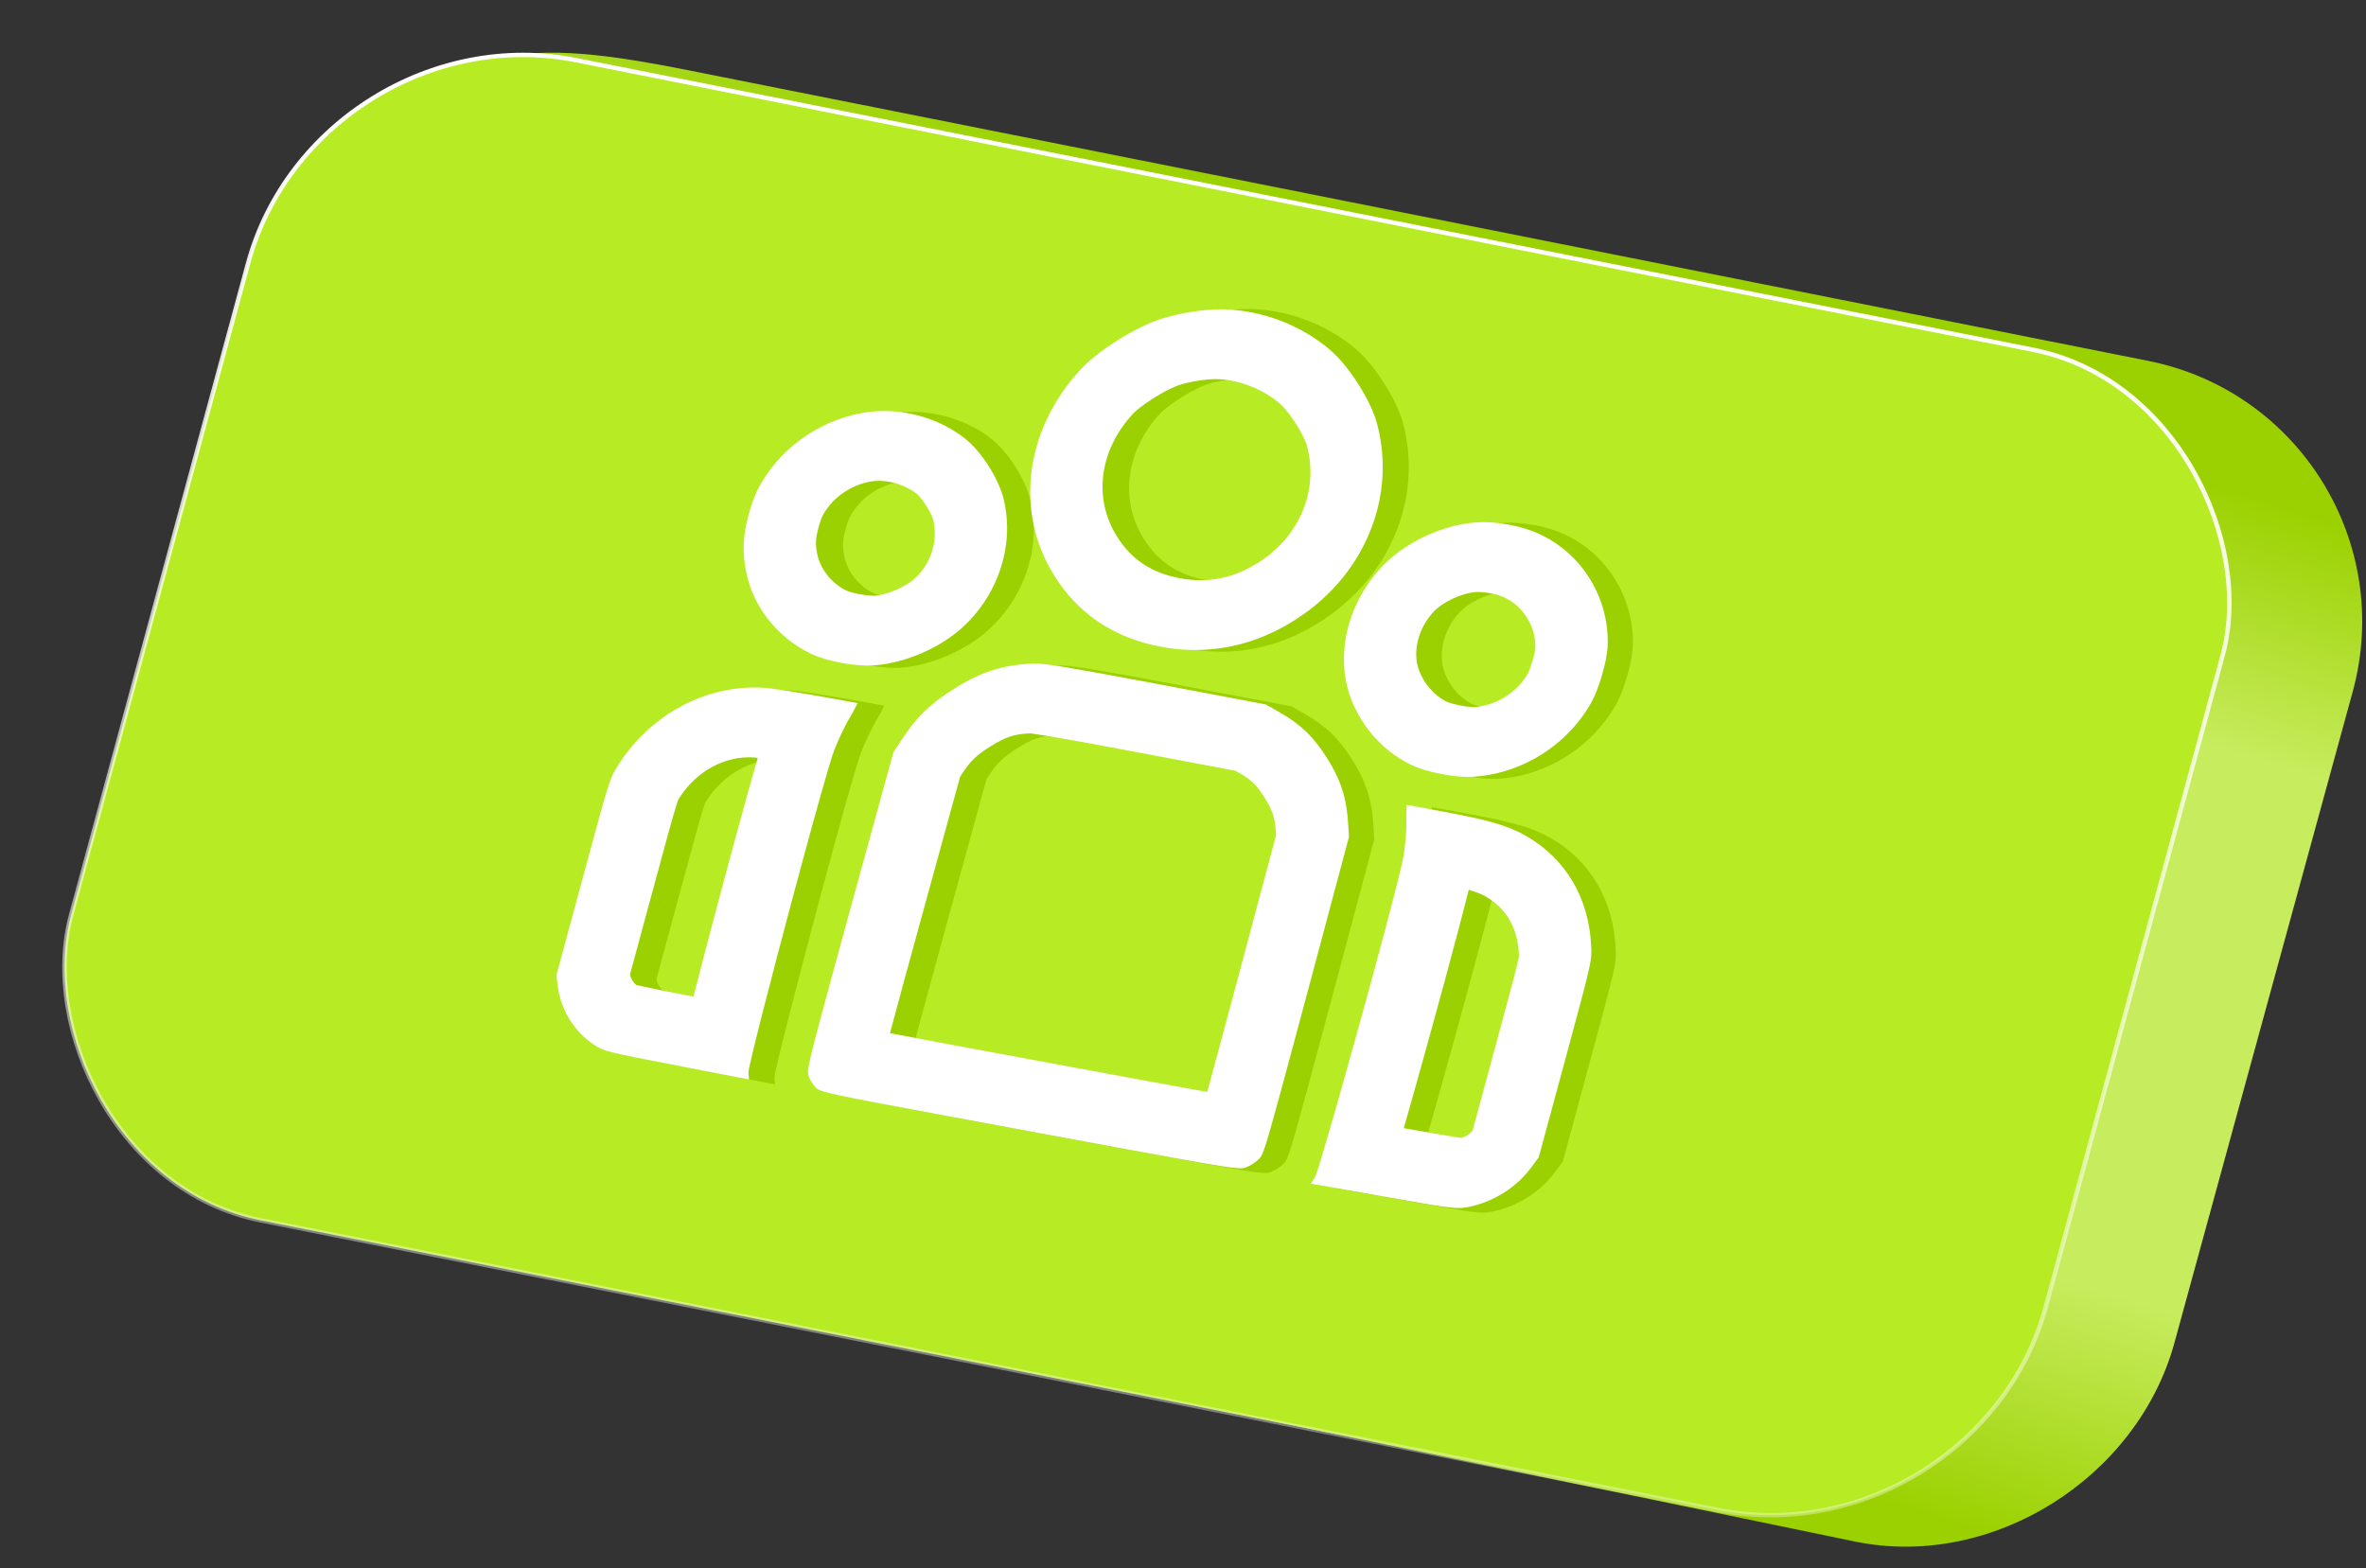
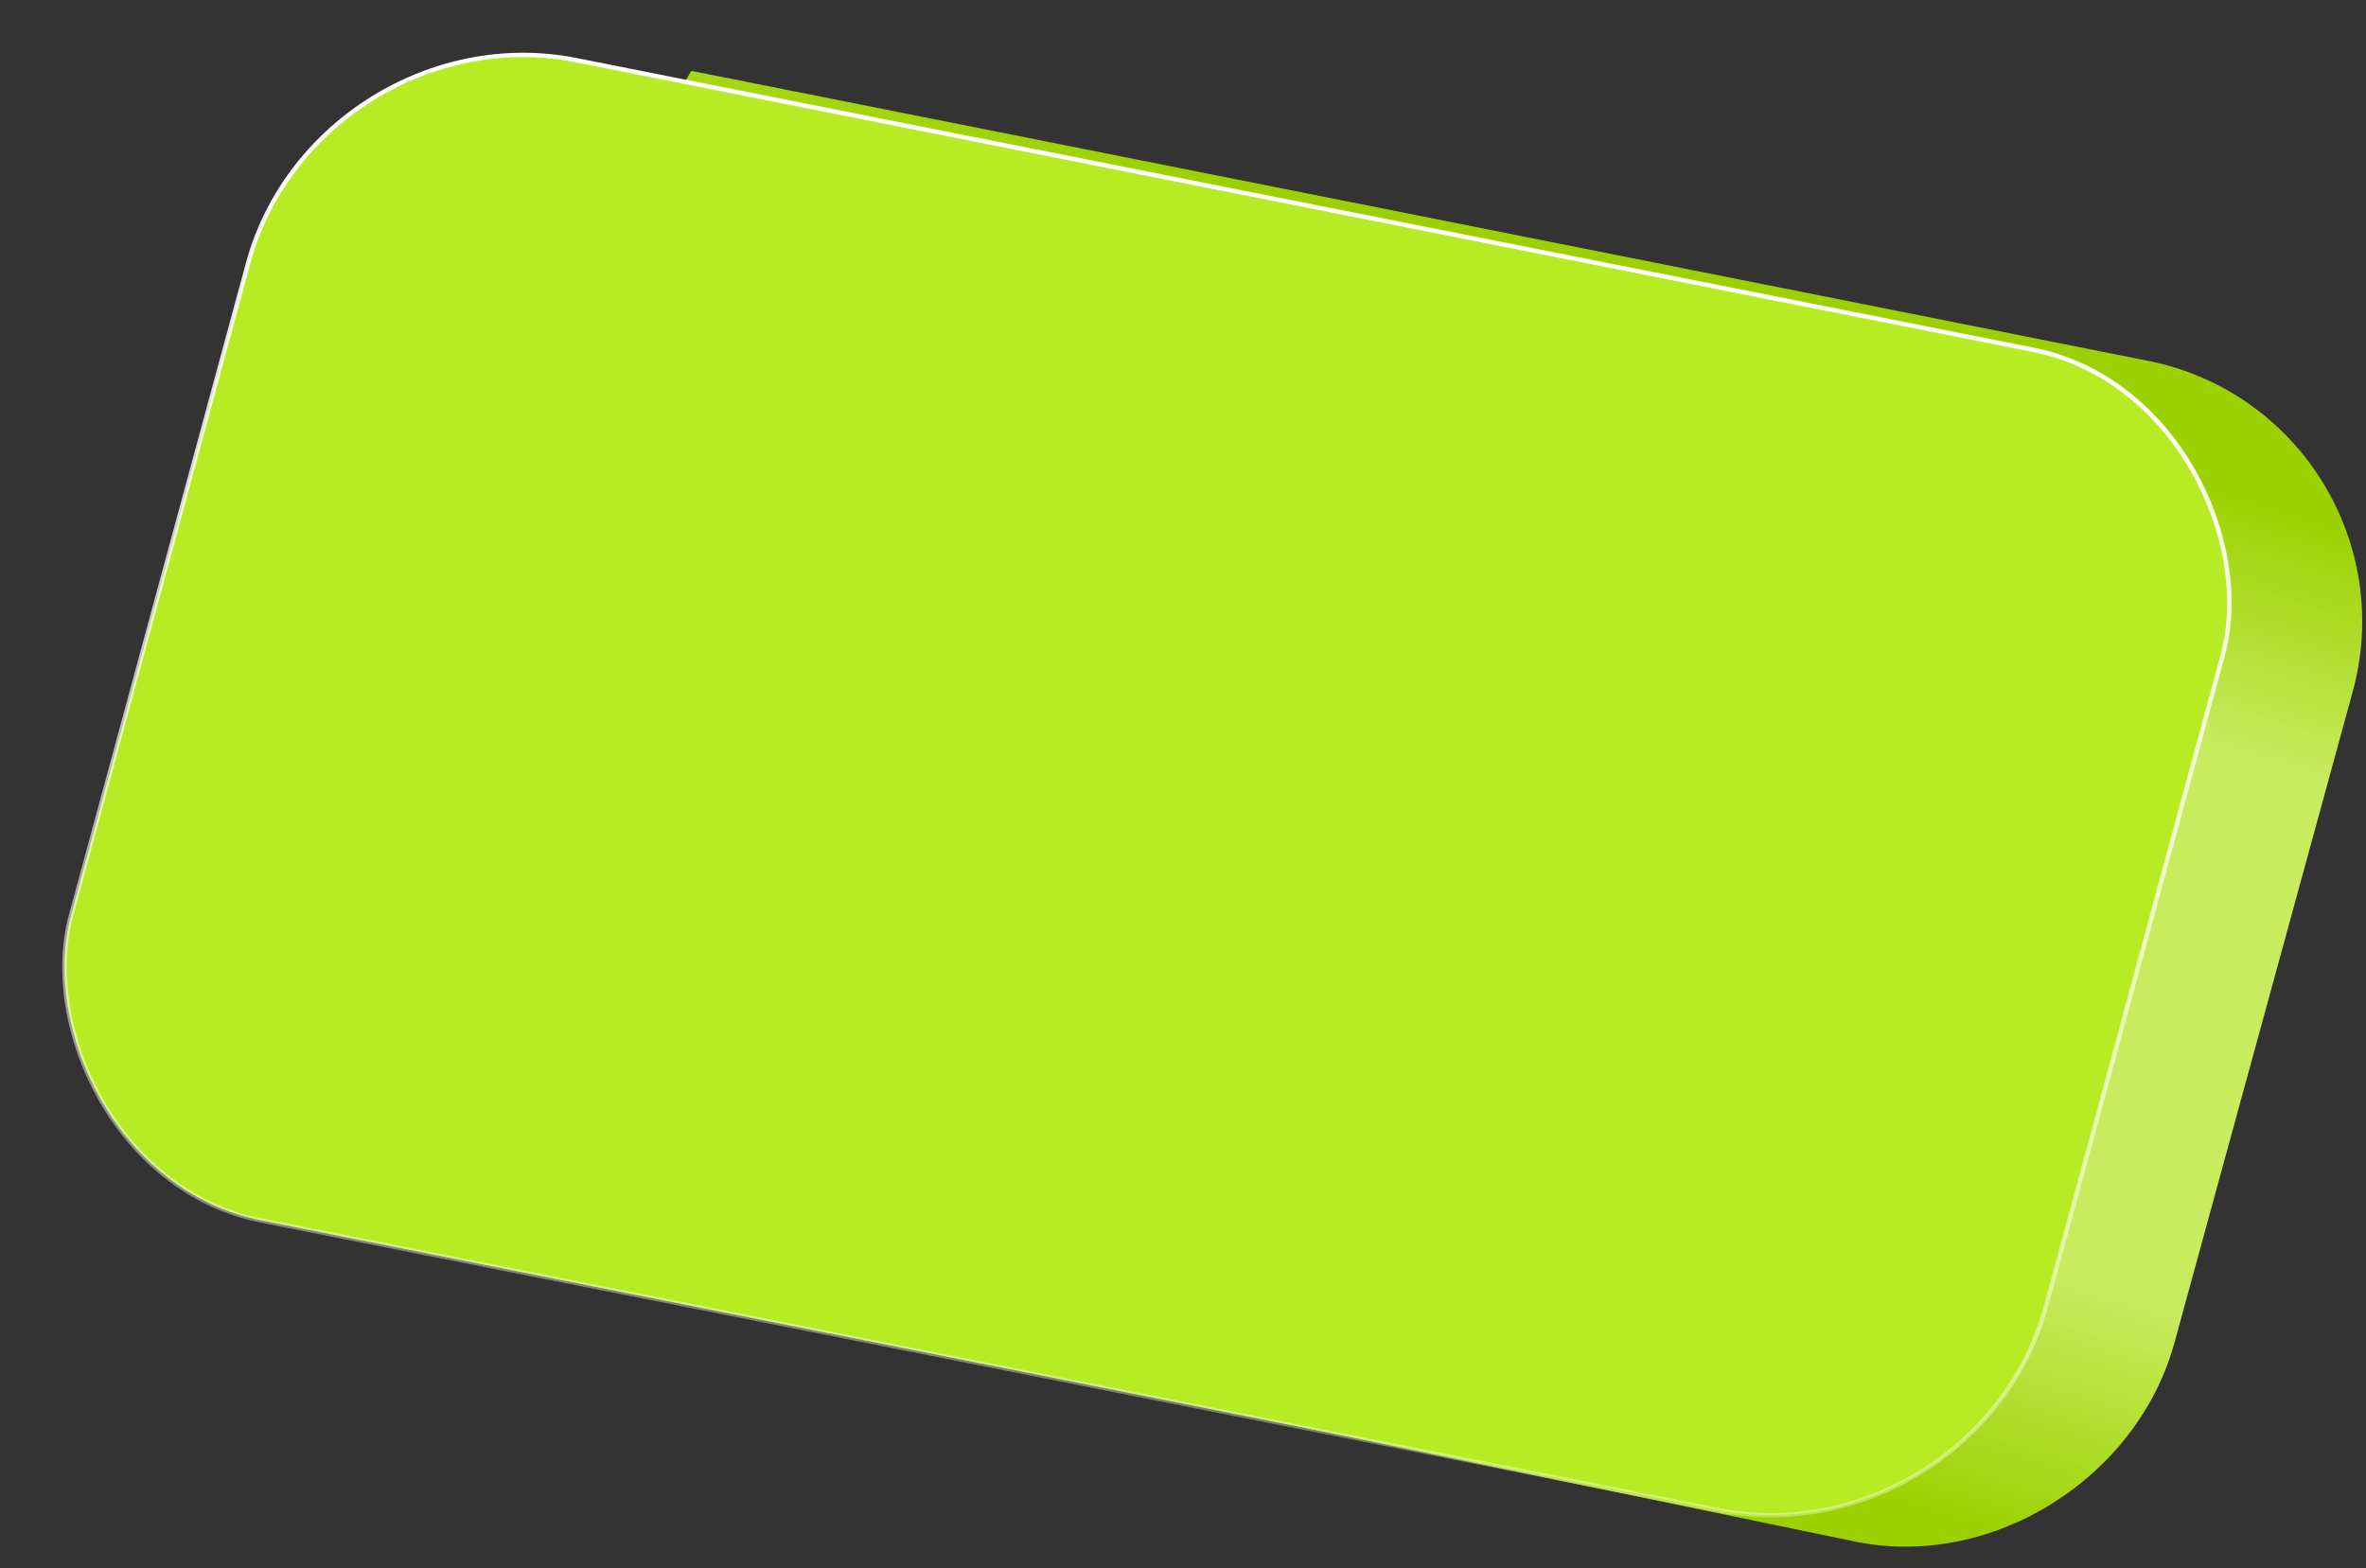
<svg xmlns="http://www.w3.org/2000/svg" width="267" height="177" viewBox="0 0 267 177" fill="none">
  <rect x="0" y="0" width="267" height="177" fill="#333333" stroke="none" />
-   <path d="M265.498 78.072C270.093 61.287 259.488 44.127 242.421 40.728L78.01 7.994C62.527 4.911 49.114 3.274 45 18.516L23.359 103.053C18.835 119.809 29.431 136.896 46.451 140.292L209.5 174.016C224.947 177.098 241.224 166.738 245.384 151.545L265.498 78.072Z" fill="url(#paint0_linear_23_181)" />
+   <path d="M265.498 78.072C270.093 61.287 259.488 44.127 242.421 40.728L78.01 7.994L23.359 103.053C18.835 119.809 29.431 136.896 46.451 140.292L209.5 174.016C224.947 177.098 241.224 166.738 245.384 151.545L265.498 78.072Z" fill="url(#paint0_linear_23_181)" />
  <rect x="0.18" y="0.29" width="227.132" height="135.698" rx="29.75" transform="matrix(0.981 0.195 -0.262 0.965 35.697 0.669)" fill="#B7EB24" stroke="url(#paint1_linear_23_181)" stroke-width="0.5" />
-   <path fill-rule="evenodd" clip-rule="evenodd" d="M158.9 54.472C159.105 52.241 158.923 49.964 158.321 47.726C157.628 45.167 155.2 41.296 153.12 39.493C149.844 36.657 145.418 34.959 141.056 34.871C139.043 34.836 136.268 35.267 134.079 35.964C131.268 36.861 127.075 39.504 125.128 41.574C123.425 43.388 122.085 45.387 121.119 47.48C119.899 50.124 119.277 52.92 119.277 55.686C119.277 55.686 119.277 55.686 119.277 55.686C119.278 58.989 120.166 62.251 121.986 65.163C122.409 65.847 122.866 66.49 123.356 67.092C123.485 67.251 123.617 67.407 123.751 67.56C126.34 70.519 129.795 72.417 133.99 73.194C134.175 73.228 134.359 73.26 134.543 73.289C134.544 73.29 134.546 73.29 134.548 73.29C138.569 73.928 142.5 73.392 146.213 71.688C146.39 71.606 146.567 71.522 146.744 71.435C147.502 71.062 148.252 70.64 148.991 70.168C152.138 68.177 154.625 65.542 156.33 62.555C156.331 62.552 156.332 62.55 156.334 62.548C157.761 60.045 158.64 57.295 158.9 54.472ZM145.744 79.716L133.422 77.388C133.24 77.353 133.06 77.32 132.882 77.286C123.563 75.539 120.781 75.072 119.721 75.118C119.684 75.119 119.648 75.121 119.612 75.122C119.169 75.139 118.743 75.167 118.329 75.208C117.525 75.286 116.768 75.411 116.034 75.589C116.033 75.589 116.033 75.59 116.032 75.59C114.216 76.032 112.537 76.803 110.617 78.022C109.964 78.436 109.377 78.842 108.837 79.257C107.667 80.156 106.722 81.097 105.828 82.249C105.821 82.257 105.815 82.265 105.809 82.274C105.737 82.366 105.666 82.46 105.595 82.555C105.568 82.592 105.54 82.629 105.513 82.666C105.278 82.985 105.046 83.321 104.813 83.675L103.803 85.221L98.861 103.21C95.718 114.699 94.58 118.863 94.235 120.58C94.226 120.628 94.217 120.673 94.209 120.717C94.156 120.995 94.126 121.203 94.114 121.365C94.089 121.676 94.127 121.823 94.181 121.99C94.315 122.42 94.679 123.005 95.005 123.313C95.152 123.456 95.291 123.567 95.803 123.726C97.292 124.187 101.93 125.047 119.08 128.225C136.23 131.404 140.868 132.264 142.453 132.372C142.997 132.409 143.181 132.357 143.388 132.28C143.841 132.117 144.472 131.716 144.815 131.375C144.95 131.242 145.06 131.123 145.199 130.833C145.271 130.682 145.351 130.484 145.447 130.214C145.462 130.171 145.478 130.127 145.493 130.081C146.068 128.406 147.187 124.238 150.273 112.739L155.085 94.726L154.97 92.972C154.942 92.568 154.905 92.183 154.857 91.811C154.853 91.774 154.848 91.737 154.843 91.699C154.827 91.582 154.81 91.467 154.792 91.352C154.791 91.343 154.789 91.333 154.788 91.323C154.573 89.966 154.204 88.781 153.61 87.555C153.336 86.989 153.014 86.415 152.638 85.81C151.134 83.393 149.677 81.976 147.26 80.582L145.744 79.716ZM142.337 87.189L142.72 87.408C142.723 87.41 142.727 87.412 142.731 87.414C144.062 88.183 144.672 88.754 145.578 90.21C146.485 91.667 146.737 92.482 146.847 94.055C146.848 94.059 146.848 94.062 146.848 94.066L146.879 94.54L142.402 111.299C142.402 111.3 142.402 111.3 142.402 111.301C140.809 117.235 139.755 121.161 139.034 123.789C135.62 123.181 130.135 122.165 121.172 120.504C112.209 118.843 106.725 117.826 103.324 117.17C104.027 114.539 105.1 110.617 106.721 104.688C106.721 104.688 106.722 104.687 106.722 104.687L111.32 87.95L111.593 87.532C111.595 87.528 111.598 87.525 111.6 87.521C112.511 86.138 113.16 85.49 114.73 84.493C116.531 83.35 117.492 83.053 119.244 82.978C119.284 82.989 119.83 83.039 121.373 83.296C123.348 83.624 126.419 84.188 131.308 85.105C131.309 85.105 131.311 85.106 131.313 85.106L142.337 87.189ZM156.961 82.125C157.122 82.356 157.29 82.581 157.465 82.802C158.716 84.38 160.312 85.691 162.131 86.566C162.146 86.573 162.161 86.581 162.176 86.588C162.351 86.671 162.542 86.752 162.747 86.831C163.924 87.284 165.535 87.651 167.002 87.816C167.766 87.902 168.49 87.933 169.095 87.892C171.386 87.75 173.626 87.089 175.652 86.013C178.45 84.526 180.842 82.248 182.405 79.444C183.24 77.956 184.17 74.775 184.254 73.125C184.518 67.705 181.487 62.62 176.648 60.35C174.635 59.392 171.757 58.858 169.464 59.019C168.343 59.101 167.185 59.334 166.042 59.694C163.19 60.592 160.432 62.278 158.586 64.362C155.753 67.573 154.303 71.649 154.595 75.617C154.595 75.623 154.596 75.629 154.596 75.635C154.612 75.844 154.632 76.052 154.657 76.26C154.92 78.352 155.737 80.375 156.961 82.125ZM162.741 74.769C162.984 76.662 164.413 78.64 166.196 79.489L163.967 83.424M163.963 83.423L166.188 79.485C166.158 79.471 166.285 79.531 166.604 79.625C166.902 79.714 167.268 79.803 167.665 79.878C168.063 79.954 168.434 80.004 168.739 80.031C169.015 80.055 169.147 80.051 169.147 80.052L169.149 80.052L169.167 80.051C171.592 79.9 174.016 78.407 175.287 76.146C175.293 76.133 175.345 76.025 175.431 75.801C175.545 75.507 175.67 75.137 175.789 74.733C175.907 74.329 176 73.951 176.062 73.645C176.107 73.421 176.122 73.302 176.125 73.279C176.223 70.811 174.765 68.452 172.668 67.468L172.648 67.458L172.628 67.449C171.83 67.069 170.344 66.798 169.469 66.855C167.765 66.985 165.608 68.084 164.611 69.204C163.166 70.848 162.518 72.894 162.741 74.769M163.963 83.423L160.5 82.781C160.252 82.328 159.985 81.872 159.697 81.41M175.009 94.594C175.008 94.593 175.007 94.593 175.006 94.592C173.614 93.798 172.146 93.244 169.683 92.667C169.486 92.621 169.283 92.574 169.073 92.528C169.066 92.526 169.059 92.525 169.052 92.523C168.141 92.322 167.103 92.114 165.898 91.891L161.592 91.093L161.572 91.585C161.56 91.689 161.553 91.866 161.549 92.085C161.549 92.092 161.549 92.099 161.548 92.106C161.541 92.486 161.543 92.984 161.545 93.448C161.545 93.571 161.542 93.716 161.534 93.878C161.522 94.165 161.498 94.506 161.466 94.867C161.437 95.191 161.402 95.531 161.363 95.867C161.322 96.218 161.276 96.563 161.229 96.877C161.175 97.225 161.003 97.981 160.741 99.045C159.97 102.172 158.42 107.967 156.785 113.922C156.784 113.924 156.783 113.927 156.783 113.929C155.564 118.368 154.297 122.894 153.271 126.471C152.141 130.41 151.303 133.198 151.139 133.447L150.688 134.106L158.863 135.554C166.821 136.961 167.087 136.988 168.404 136.737C171.187 136.195 173.844 134.527 175.54 132.208L176.369 131.079L179.388 119.935C182.401 108.813 182.407 108.792 182.323 107.089C182.094 101.646 179.472 97.155 175.009 94.594ZM168.91 128.119L171.522 118.477C173.058 112.808 173.752 110.24 174.074 108.831C174.147 108.512 174.184 108.322 174.202 108.223C174.2 108.178 174.197 108.116 174.193 108.033L174.192 108.007L174.19 107.981C174.059 104.858 172.638 102.667 170.487 101.43C170.073 101.194 169.595 100.957 168.57 100.66C168.241 101.985 167.836 103.542 167.418 105.127C166.485 108.665 165.284 113.093 164.083 117.442C163.057 121.155 162.026 124.831 161.156 127.867C164.961 128.54 166.698 128.839 167.653 128.961C168.123 128.803 168.594 128.49 168.91 128.119ZM85.835 78.054C80.615 78.801 75.784 81.976 72.769 86.784C71.836 88.299 71.825 88.342 68.817 99.442L65.798 110.586L65.964 111.899C66.302 114.595 67.844 117.041 70.081 118.514C71.143 119.206 71.397 119.275 79.321 120.811L87.461 122.388L87.393 121.632C87.373 121.349 88.053 118.532 89.064 114.571C89.981 110.974 91.172 106.433 92.359 101.989C92.36 101.987 92.361 101.984 92.361 101.982C93.954 96.023 95.541 90.239 96.458 87.137C96.771 86.079 97.006 85.333 97.137 84.999C97.256 84.698 97.393 84.369 97.537 84.037C97.675 83.72 97.819 83.4 97.96 83.097C98.117 82.759 98.271 82.443 98.408 82.178C98.485 82.029 98.557 81.897 98.621 81.785C98.862 81.367 99.12 80.916 99.309 80.571C99.313 80.565 99.317 80.558 99.32 80.552C99.429 80.352 99.514 80.189 99.557 80.091L99.793 79.639L95.178 78.807C94.207 78.635 93.211 78.469 92.308 78.327C92.296 78.325 92.285 78.323 92.273 78.322C92.06 78.288 91.853 78.256 91.652 78.226C90.474 78.048 89.529 77.925 89.127 77.91C88.021 77.848 86.919 77.899 85.835 78.054ZM89.994 70.469C90.033 70.517 90.073 70.564 90.113 70.612C91.347 72.07 92.899 73.277 94.659 74.097C95.105 74.308 95.655 74.504 96.26 74.676C96.265 74.677 96.27 74.679 96.275 74.68C97.745 75.095 99.532 75.368 100.926 75.377C101.16 75.378 101.382 75.372 101.589 75.359C101.607 75.358 101.624 75.356 101.641 75.355C103.632 75.218 105.818 74.573 107.802 73.594C108.094 73.45 108.381 73.299 108.663 73.141C109.749 72.532 110.751 71.823 111.597 71.047C112.558 70.166 113.392 69.182 114.093 68.123C114.097 68.116 114.102 68.109 114.107 68.102C116.373 64.665 117.217 60.456 116.305 56.526C115.77 54.221 113.854 51.143 112.03 49.657C112.014 49.644 111.999 49.631 111.983 49.619C109.269 47.429 105.519 46.272 101.953 46.506C97.388 46.831 92.845 49.342 90.059 53.079C88.736 54.859 88.15 56.101 87.534 58.373C86.913 60.666 86.831 62.563 87.285 64.83C87.658 66.713 88.486 68.497 89.656 70.041C89.765 70.186 89.878 70.329 89.994 70.469ZM96.551 57.348C96.116 57.934 95.97 58.204 95.886 58.38C95.789 58.584 95.639 58.95 95.4 59.831C95.086 60.99 95.06 61.696 95.281 62.802L95.284 62.815C95.617 64.495 96.924 66.18 98.621 66.97L98.646 66.982L98.658 66.988C98.658 66.987 98.776 67.037 99.037 67.112C99.326 67.196 99.688 67.281 100.087 67.353C100.485 67.425 100.862 67.474 101.177 67.499C101.448 67.521 101.595 67.519 101.625 67.519C101.632 67.519 101.633 67.519 101.628 67.519L101.634 67.519L101.642 67.518C103.062 67.427 105.146 66.53 106.221 65.543L106.223 65.541C108.009 63.904 108.935 61.269 108.355 58.77C108.355 58.77 108.354 58.767 108.353 58.761C108.351 58.754 108.348 58.744 108.344 58.729C108.335 58.701 108.323 58.663 108.306 58.614C108.271 58.514 108.221 58.384 108.152 58.23C108.012 57.914 107.821 57.553 107.592 57.184C107.362 56.815 107.123 56.486 106.904 56.224C106.797 56.095 106.704 55.994 106.632 55.921C106.562 55.85 106.524 55.818 106.521 55.816C106.521 55.816 106.521 55.816 106.521 55.816C105.266 54.793 103.441 54.252 101.933 54.345C99.955 54.493 97.813 55.657 96.551 57.348ZM88.551 85.811C88.505 85.805 88.461 85.799 88.419 85.794C88.216 85.769 88.115 85.759 88.091 85.757L88.067 85.755C85.019 85.585 81.738 87.174 79.667 90.456C79.623 90.529 79.59 90.582 79.568 90.619C79.534 90.711 79.464 90.909 79.351 91.27C78.915 92.669 78.215 95.246 76.683 100.9L74.07 110.542C74.164 110.989 74.429 111.438 74.773 111.747C75.699 111.973 77.424 112.316 81.213 113.051C81.992 109.997 82.957 106.309 83.945 102.59C85.103 98.232 86.301 93.804 87.283 90.275C87.725 88.687 88.164 87.129 88.551 85.811ZM130.972 46.615C131.228 46.345 132.062 45.637 133.356 44.824C134.646 44.014 135.684 43.545 136.111 43.409M130.972 46.615C127.024 50.827 126.343 56.438 129.039 60.751L129.048 60.766L129.057 60.782C130.653 63.364 132.931 64.889 136.083 65.473C139.234 66.057 142.081 65.482 144.856 63.71L144.873 63.699L144.889 63.689C149.552 60.74 151.831 55.425 150.434 50.223C150.343 49.889 149.954 48.954 149.202 47.76C148.455 46.575 147.759 45.785 147.443 45.51C145.434 43.774 142.724 42.78 140.302 42.728C139.307 42.712 137.481 42.973 136.111 43.409" fill="#9BD100" />
-   <path fill-rule="evenodd" clip-rule="evenodd" d="M155.969 54.378C156.163 52.175 155.975 49.927 155.37 47.716C154.67 45.171 152.227 41.319 150.139 39.523C146.849 36.698 142.41 35.003 138.038 34.909C136.021 34.87 133.24 35.294 131.048 35.984C128.233 36.871 124.037 39.493 122.09 41.548C120.4 43.337 119.067 45.307 118.106 47.372C116.879 50.004 116.255 52.79 116.259 55.547C116.259 55.547 116.259 55.547 116.259 55.547C116.263 58.839 117.161 62.091 118.996 64.995C119.421 65.676 119.88 66.316 120.373 66.916C120.48 67.046 120.588 67.173 120.698 67.299C123.307 70.292 126.799 72.212 131.044 72.999C131.229 73.033 131.413 73.064 131.598 73.094C131.599 73.094 131.601 73.094 131.603 73.095C135.675 73.742 139.651 73.198 143.401 71.469C143.541 71.404 143.681 71.338 143.821 71.27C144.58 70.9 145.331 70.481 146.07 70.013C149.227 68.034 151.717 65.411 153.419 62.436C153.421 62.434 153.422 62.431 153.423 62.429C154.849 59.935 155.722 57.194 155.969 54.378ZM142.839 79.501L130.485 77.167C130.301 77.132 130.121 77.098 129.942 77.065C120.599 75.314 117.811 74.845 116.748 74.889C116.684 74.891 116.621 74.893 116.558 74.896C116.152 74.912 115.759 74.938 115.377 74.974C114.54 75.052 113.754 75.181 112.991 75.367C112.99 75.367 112.99 75.367 112.989 75.367C111.194 75.806 109.53 76.567 107.63 77.762C106.98 78.171 106.395 78.572 105.856 78.982C104.676 79.881 103.724 80.823 102.824 81.978C102.82 81.984 102.815 81.99 102.81 81.996C102.725 82.106 102.64 82.218 102.555 82.331C102.541 82.351 102.526 82.372 102.511 82.392C102.282 82.703 102.054 83.029 101.827 83.373L100.818 84.909L95.906 102.785C92.807 114.117 91.669 118.278 91.318 120.009C91.308 120.057 91.299 120.103 91.291 120.147C91.238 120.421 91.207 120.628 91.193 120.791C91.163 121.126 91.203 121.276 91.259 121.449C91.394 121.877 91.76 122.459 92.088 122.766C92.236 122.909 92.377 123.02 92.897 123.18C94.4 123.642 99.066 124.507 116.227 127.687C133.388 130.868 138.054 131.733 139.65 131.845C140.203 131.884 140.388 131.833 140.597 131.757C141.051 131.595 141.682 131.197 142.025 130.858C142.165 130.722 142.278 130.6 142.425 130.286C142.496 130.133 142.575 129.936 142.668 129.669C142.684 129.626 142.699 129.582 142.715 129.535C143.291 127.846 144.409 123.681 147.453 112.339L152.234 94.438L152.115 92.694C152.086 92.302 152.049 91.927 152.002 91.565C152 91.547 151.998 91.529 151.995 91.511C151.977 91.372 151.957 91.236 151.936 91.101C151.935 91.094 151.933 91.087 151.932 91.079C151.714 89.717 151.339 88.53 150.736 87.3C150.461 86.739 150.138 86.169 149.761 85.57C148.248 83.165 146.785 81.753 144.359 80.364L142.839 79.501ZM139.433 86.996L139.826 87.218C139.829 87.22 139.833 87.222 139.836 87.224C141.18 87.995 141.793 88.566 142.701 90.011C143.61 91.456 143.86 92.256 143.972 93.8C143.973 93.804 143.973 93.808 143.973 93.812L144.004 94.263L139.561 110.896C139.561 110.897 139.561 110.897 139.56 110.898C137.991 116.745 136.949 120.629 136.232 123.239C132.809 122.63 127.31 121.611 118.324 119.945C109.339 118.28 103.839 117.261 100.429 116.603C101.128 113.991 102.189 110.111 103.786 104.271C103.787 104.269 103.787 104.268 103.788 104.266L108.352 87.655L108.612 87.258C108.614 87.255 108.617 87.252 108.619 87.248C109.518 85.891 110.156 85.256 111.724 84.27C113.523 83.138 114.488 82.841 116.26 82.769C116.294 82.78 116.839 82.83 118.403 83.09C120.383 83.42 123.464 83.985 128.365 84.904C128.367 84.904 128.368 84.905 128.369 84.905L139.433 86.996ZM154.027 81.831C154.198 82.076 154.376 82.316 154.563 82.55C155.83 84.144 157.453 85.469 159.301 86.348C159.308 86.352 159.315 86.355 159.322 86.358C159.498 86.441 159.69 86.522 159.894 86.6C161.076 87.053 162.691 87.42 164.161 87.587C164.927 87.673 165.653 87.705 166.259 87.666C168.587 87.526 170.86 86.856 172.911 85.763C175.675 84.289 178.034 82.044 179.579 79.288C180.412 77.809 181.337 74.648 181.417 73.008C181.669 67.62 178.62 62.559 173.766 60.295C171.746 59.34 168.861 58.805 166.563 58.96C165.44 59.04 164.28 59.27 163.136 59.626C160.279 60.515 157.519 62.187 155.673 64.256C152.861 67.423 151.417 71.44 151.694 75.361C151.697 75.405 151.7 75.448 151.703 75.492C151.719 75.688 151.739 75.883 151.763 76.078C152.027 78.126 152.829 80.108 154.027 81.831ZM159.865 74.56C160.108 76.402 161.522 78.369 163.326 79.228C163.325 79.228 163.326 79.228 163.33 79.23C163.356 79.241 163.492 79.295 163.755 79.373C164.057 79.462 164.426 79.552 164.826 79.628C165.227 79.704 165.602 79.755 165.91 79.782C166.191 79.807 166.327 79.804 166.327 79.804L166.331 79.804L166.348 79.803C168.804 79.655 171.205 78.167 172.449 75.97C172.457 75.952 172.506 75.848 172.586 75.641C172.698 75.353 172.821 74.989 172.938 74.591C173.055 74.192 173.146 73.821 173.207 73.521C173.249 73.312 173.263 73.2 173.267 73.172C173.355 70.775 171.918 68.431 169.79 67.439L169.771 67.429L169.751 67.42C168.941 67.037 167.438 66.762 166.551 66.819C164.824 66.947 162.673 68.042 161.695 69.133C160.272 70.74 159.642 72.733 159.865 74.56ZM172.262 94.373C172.241 94.36 172.219 94.348 172.198 94.336C170.802 93.545 169.331 92.993 166.865 92.415C166.659 92.367 166.447 92.319 166.227 92.27C166.22 92.268 166.213 92.267 166.206 92.265C165.298 92.065 164.263 91.859 163.064 91.637L158.747 90.837L158.728 91.325C158.717 91.423 158.711 91.587 158.707 91.788C158.706 91.795 158.706 91.803 158.706 91.81C158.699 92.191 158.702 92.702 158.705 93.177C158.706 93.291 158.703 93.424 158.697 93.572C158.685 93.883 158.659 94.26 158.623 94.659C158.596 94.96 158.564 95.273 158.528 95.582C158.488 95.931 158.443 96.274 158.396 96.587C158.341 96.94 158.165 97.716 157.895 98.809C157.124 101.933 155.595 107.651 153.981 113.525C153.981 113.527 153.98 113.53 153.979 113.532C152.775 117.915 151.525 122.384 150.508 125.928C149.375 129.879 148.532 132.679 148.367 132.928L147.917 133.583L156.113 135.035C164.092 136.447 164.358 136.474 165.678 136.226C168.466 135.692 171.124 134.037 172.819 131.735L173.647 130.613L176.647 119.539C179.642 108.487 179.648 108.465 179.56 106.771C179.319 101.385 176.703 96.931 172.262 94.373ZM166.173 127.629L168.761 118.078C170.288 112.441 170.977 109.893 171.295 108.497C171.364 108.195 171.4 108.012 171.418 107.913C171.416 107.87 171.413 107.813 171.409 107.739L171.408 107.712L171.407 107.685C171.27 104.622 169.86 102.444 167.686 101.202C167.265 100.964 166.78 100.725 165.745 100.427C165.421 101.731 165.025 103.252 164.618 104.797C163.691 108.314 162.497 112.715 161.303 117.037C160.292 120.699 159.274 124.324 158.413 127.329C162.246 128.007 163.988 128.306 164.944 128.428C165.413 128.275 165.87 127.974 166.173 127.629ZM82.722 77.765C77.521 78.519 72.717 81.661 69.72 86.414C68.789 87.919 68.777 87.961 65.788 98.993L62.788 110.067L62.958 111.373C63.302 114.054 64.853 116.488 67.098 117.955C68.164 118.645 68.419 118.715 76.364 120.254L84.525 121.834L84.455 121.083C84.435 120.8 85.118 117.969 86.131 113.997C87.04 110.433 88.215 105.95 89.388 101.561C89.389 101.559 89.389 101.556 89.39 101.554C90.961 95.675 92.527 89.968 93.442 86.87C93.763 85.782 94.004 85.016 94.137 84.677C94.256 84.378 94.392 84.051 94.536 83.721C94.663 83.429 94.796 83.135 94.926 82.854C95.1 82.48 95.271 82.13 95.421 81.844C95.492 81.709 95.558 81.587 95.617 81.484C95.865 81.056 96.131 80.594 96.321 80.248C96.325 80.241 96.329 80.234 96.332 80.228C96.433 80.044 96.511 79.894 96.552 79.801L96.787 79.353L92.16 78.518C91.194 78.347 90.203 78.181 89.303 78.04C89.291 78.038 89.28 78.036 89.269 78.034C89.046 77.999 88.829 77.966 88.62 77.934C87.441 77.756 86.496 77.633 86.093 77.617C84.961 77.553 83.832 77.605 82.722 77.765ZM86.963 70.241C87.001 70.288 87.04 70.334 87.08 70.38C88.318 71.823 89.87 73.02 91.629 73.834C92.077 74.046 92.629 74.241 93.235 74.413C93.24 74.414 93.246 74.416 93.251 74.417C94.724 74.832 96.516 75.106 97.913 75.117C98.147 75.119 98.369 75.113 98.577 75.1C98.585 75.099 98.593 75.099 98.601 75.098C100.618 74.968 102.837 74.321 104.845 73.333C105.155 73.18 105.46 73.02 105.758 72.852C106.808 72.26 107.776 71.576 108.597 70.829C109.548 69.963 110.376 68.996 111.071 67.956C111.098 67.916 111.124 67.876 111.151 67.836C113.38 64.435 114.199 60.282 113.282 56.399C112.741 54.107 110.814 51.043 108.982 49.563C108.967 49.551 108.951 49.538 108.935 49.525C106.21 47.344 102.449 46.188 98.876 46.415C94.302 46.731 89.754 49.22 86.972 52.932C85.65 54.7 85.065 55.933 84.453 58.19C83.836 60.469 83.757 62.356 84.217 64.61C84.59 66.454 85.404 68.204 86.552 69.725C86.685 69.9 86.821 70.072 86.963 70.241ZM93.464 57.232C93.033 57.81 92.892 58.071 92.814 58.235C92.722 58.427 92.575 58.782 92.34 59.652C92.033 60.784 92.008 61.466 92.229 62.55L92.231 62.557L92.232 62.563C92.564 64.204 93.865 65.886 95.586 66.683L95.611 66.694L95.626 66.701C95.625 66.701 95.624 66.7 95.624 66.7C95.625 66.7 95.745 66.751 96.012 66.828C96.305 66.912 96.67 66.998 97.072 67.071C97.473 67.143 97.854 67.192 98.172 67.218C98.451 67.241 98.601 67.239 98.63 67.239C98.637 67.239 98.637 67.239 98.632 67.239L98.64 67.238L98.648 67.238C100.087 67.148 102.171 66.254 103.233 65.287L103.234 65.286C104.991 63.687 105.895 61.12 105.318 58.677C105.317 58.674 105.305 58.624 105.271 58.529C105.237 58.432 105.187 58.305 105.118 58.152C104.977 57.841 104.787 57.483 104.556 57.117C104.326 56.751 104.086 56.425 103.867 56.163C103.759 56.035 103.666 55.935 103.593 55.862C103.522 55.79 103.483 55.758 103.481 55.756C102.214 54.732 100.368 54.184 98.838 54.275C96.835 54.421 94.703 55.583 93.464 57.232ZM85.515 85.539C85.468 85.533 85.422 85.527 85.379 85.522C85.172 85.496 85.07 85.486 85.047 85.484L85.021 85.482C81.931 85.306 78.665 86.899 76.625 90.113C76.585 90.178 76.556 90.227 76.534 90.262C76.5 90.356 76.432 90.548 76.326 90.889C75.892 92.276 75.198 94.834 73.675 100.454L71.087 110.005C71.183 110.424 71.441 110.858 71.786 111.163C72.714 111.39 74.444 111.733 78.259 112.473C79.031 109.452 79.982 105.814 80.956 102.146C82.107 97.815 83.297 93.414 84.274 89.906C84.705 88.358 85.133 86.836 85.515 85.539ZM127.928 46.626C128.176 46.365 129.005 45.665 130.3 44.859C131.589 44.057 132.628 43.593 133.056 43.458C134.431 43.026 136.265 42.768 137.27 42.786C139.716 42.842 142.448 43.841 144.469 45.575C144.788 45.85 145.487 46.636 146.237 47.813C146.991 48.998 147.379 49.921 147.47 50.246C148.868 55.366 146.63 60.589 141.989 63.498L141.973 63.508L141.956 63.518C139.186 65.271 136.324 65.847 133.142 65.257C129.96 64.667 127.668 63.137 126.067 60.574L126.058 60.558L126.048 60.543C123.352 56.275 124.023 50.762 127.928 46.626Z" fill="white" />
  <defs>
    <linearGradient id="paint0_linear_23_181" x1="239.258" y1="27.295" x2="194.57" y2="173.113" gradientUnits="userSpaceOnUse">
      <stop stop-color="#9BD100" />
      <stop offset="0.151" stop-color="#9BD100" />
      <stop offset="0.337" stop-color="#C7EC5E" />
      <stop offset="0.508" stop-color="#C7EC5E" />
      <stop offset="0.746" stop-color="#C7EC5E" />
      <stop offset="0.944" stop-color="#9BD100" />
      <stop offset="1" stop-color="#9BD100" />
    </linearGradient>
    <linearGradient id="paint1_linear_23_181" x1="101.384" y1="2.117" x2="118.17" y2="217.354" gradientUnits="userSpaceOnUse">
      <stop stop-color="white" />
      <stop offset="1" stop-color="white" stop-opacity="0" />
    </linearGradient>
  </defs>
</svg>